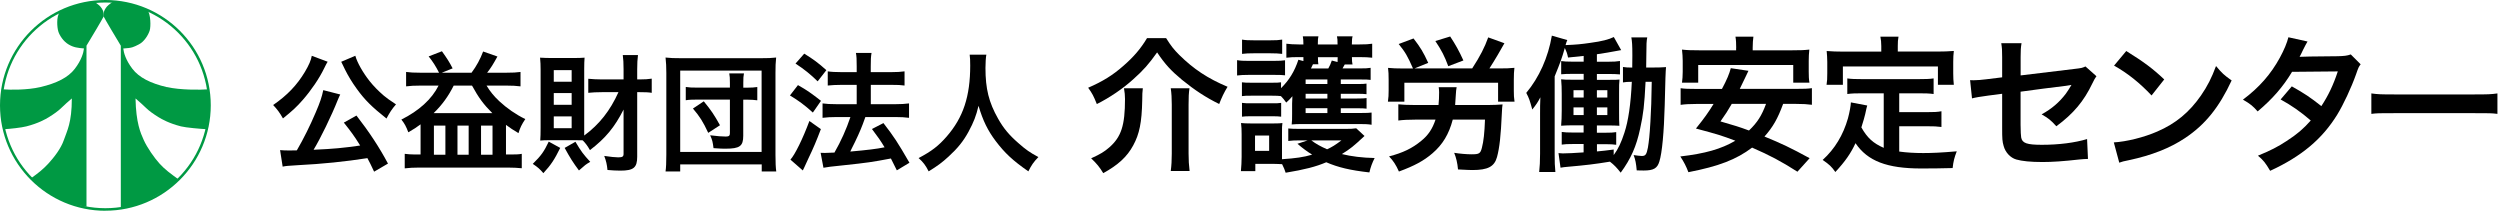
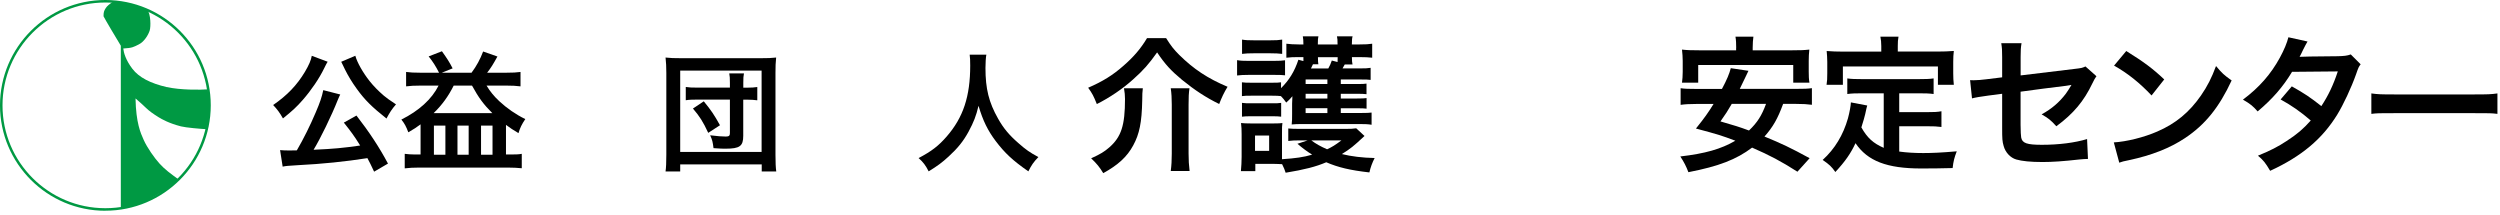
<svg xmlns="http://www.w3.org/2000/svg" width="418" height="36" viewBox="0 0 418 36" fill="none">
  <g clip-path="url(#clip0_2852_840)">
    <path d="M54.78 10.33C54.72 10.417 54.657 10.523 54.59 10.65C54.59 10.65 54.55 10.76 54.48 10.86C54.393 11 54.3 11.187 54.2 11.42C53.38 13.12 52.03 15.1 50.63 16.7C49.6 17.88 48.89 18.53 47.31 19.8C46.77 18.83 46.34 18.27 45.67 17.56C48.04 15.92 49.65 14.24 50.99 12C51.66 10.86 52 10.08 52.13 9.33L54.78 10.32V10.33ZM62.55 28.7C62.01 27.54 61.82 27.17 61.43 26.44C57.71 27.02 53.94 27.41 49.78 27.62C48.08 27.73 47.91 27.73 47.26 27.86L46.83 25.1C47.3 25.14 47.8 25.16 48.4 25.16C48.9 25.16 49.02 25.16 49.63 25.14C50.77 23.18 51.85 21.01 52.8 18.77C53.51 17.11 53.81 16.23 54.05 15.07L56.89 15.8C56.76 16.06 56.67 16.23 56.46 16.75C55.45 19.31 53.53 23.25 52.43 25.04C55.83 24.89 57.36 24.74 60.22 24.33C59.23 22.74 58.71 22.03 57.49 20.5L59.6 19.32C61.71 22.03 63.43 24.64 64.87 27.35L62.54 28.71L62.55 28.7ZM59.41 9.32C59.71 10.44 60.7 12.18 61.8 13.56C62.47 14.4 63.22 15.17 64.17 15.99C64.73 16.44 65.01 16.66 66.21 17.45C65.5 18.27 65.16 18.81 64.62 19.82C62.16 17.86 61 16.72 59.65 14.85C58.85 13.75 58.19 12.65 57.67 11.6C57.63 11.49 57.54 11.34 57.43 11.1C57.39 11 57.32 10.857 57.22 10.67C57.12 10.483 57.063 10.37 57.05 10.33L59.42 9.32H59.41Z" fill="black" />
    <path d="M73.41 12.16C72.87 11.08 72.36 10.29 71.67 9.43L73.89 8.57C74.75 9.78 75.1 10.31 75.68 11.43L73.87 12.16H78.84C79.68 11.04 80.3 9.88 80.78 8.61L83.17 9.45C82.39 10.85 82.14 11.26 81.45 12.16H84.55C85.78 12.16 86.4 12.12 87.03 12.03V14.44C86.38 14.35 85.59 14.31 84.6 14.31H81.35C81.93 15.28 82.6 16.1 83.48 16.92C84.75 18.1 86.24 19.14 87.83 19.91C87.25 20.77 86.95 21.37 86.69 22.26C85.72 21.68 85.36 21.44 84.6 20.88V25.83H85.5C86.36 25.83 86.77 25.81 87.24 25.72V28.13C86.51 28.06 85.78 28.02 84.94 28.02H70.04C69.24 28.02 68.36 28.06 67.67 28.15V25.72C68.17 25.78 68.7 25.83 69.33 25.83H70.32V20.79C69.61 21.33 69.22 21.56 68.27 22.12C67.9 21.13 67.65 20.68 67.11 19.99C70.04 18.53 72.19 16.59 73.33 14.31H70.38C69.32 14.31 68.55 14.35 67.9 14.44V12.03C68.52 12.12 69.19 12.16 70.38 12.16H73.42H73.41ZM82.32 18.92C80.86 17.46 80.04 16.36 78.92 14.31H75.86C74.96 16.1 73.92 17.54 72.5 18.92H82.32ZM72.55 25.87H74.47V21H72.55V25.87ZM76.49 25.87H78.36V21H76.49V25.87ZM80.43 25.87H82.35V21H80.43V25.87Z" fill="black" />
-     <path d="M93.67 24.73C92.7 26.69 92.14 27.55 90.85 28.95C90.25 28.26 89.95 27.98 89.08 27.4C90.5 26 90.95 25.36 91.75 23.68L93.67 24.73ZM100.62 15.41C99.82 15.41 98.96 15.45 98.36 15.52V13.17C99.09 13.23 99.74 13.28 100.64 13.28H104.26V11.56C104.26 10.55 104.22 9.9 104.13 9.21H106.67C106.58 9.94 106.54 10.57 106.54 11.56V13.28H106.93C107.81 13.28 108.39 13.24 108.97 13.15V15.52C108.43 15.43 107.87 15.41 107.01 15.41H106.54V26.2C106.54 28.03 105.94 28.53 103.72 28.53C103.2 28.53 102.19 28.49 101.57 28.42C101.48 27.49 101.36 26.96 101.03 26.07C102.06 26.22 102.86 26.31 103.36 26.31C104.07 26.31 104.26 26.18 104.26 25.73V18.32C102.75 21.29 101.25 23.1 98.64 25.1C98.19 24.32 97.91 23.96 97.43 23.46C97.11 23.44 96.68 23.44 96.16 23.44H91.9C91.17 23.44 90.8 23.46 90.33 23.5C90.37 23.03 90.39 22.17 90.39 21.33V11.64C90.39 10.82 90.37 10.48 90.3 9.64C90.97 9.68 91.55 9.7 92.19 9.7H95.91C96.71 9.7 97.27 9.68 97.74 9.64C97.7 10.09 97.68 10.8 97.68 11.51V22.66C100.22 20.79 102.03 18.48 103.41 15.4H100.61L100.62 15.41ZM92.59 13.67H95.58V11.73H92.59V13.67ZM92.59 17.52H95.58V15.56H92.59V17.52ZM92.59 21.44H95.58V19.46H92.59V21.44ZM96.21 23.7C97.18 25.34 97.52 25.79 98.69 27.06C97.91 27.51 97.87 27.56 96.8 28.5C95.81 27.17 95.34 26.43 94.41 24.73L96.22 23.7H96.21Z" fill="black" />
    <path d="M111.28 28.67C111.37 28 111.41 27.25 111.41 25.87V12.2C111.41 11.19 111.37 10.41 111.28 9.62C112.06 9.71 112.7 9.73 113.82 9.73H127.25C128.35 9.73 129.02 9.71 129.77 9.62C129.68 10.48 129.66 11.11 129.66 12.2V25.89C129.66 27.18 129.7 28.04 129.79 28.67H127.36V27.49H113.73V28.67H111.28ZM113.73 25.4H127.34V11.81H113.73V25.4ZM122.04 13.84C122.04 13.07 122.02 12.72 121.93 12.27H124.39C124.3 12.7 124.28 13.05 124.28 13.84V14.66H124.88C125.55 14.66 126.26 14.62 126.62 14.55V16.77C126.21 16.71 125.5 16.66 124.83 16.66H124.27V22.71C124.27 24.43 123.69 24.86 121.32 24.86C120.74 24.86 120.59 24.86 119.3 24.77C119.17 23.74 119.11 23.44 118.74 22.62C119.92 22.77 120.74 22.83 121.35 22.83C121.87 22.83 122.04 22.7 122.04 22.27V16.65H116.66C115.78 16.65 115.2 16.67 114.66 16.76V14.54C115.2 14.63 115.67 14.65 116.66 14.65H122.04V13.83V13.84ZM118.42 22.22C117.54 20.33 116.98 19.46 115.86 18.15L117.67 16.94C118.92 18.47 119.39 19.16 120.38 20.94L118.42 22.21V22.22Z" fill="black" />
-     <path d="M133.42 14.23C134.91 15.07 135.7 15.63 137.27 16.86L135.91 18.82C134.51 17.55 133.56 16.86 132.08 15.96L133.41 14.24L133.42 14.23ZM137.25 21.59C136.5 23.57 136.02 24.71 135.16 26.5C134.9 27.033 134.677 27.52 134.49 27.96C134.39 28.187 134.303 28.367 134.23 28.5L132.16 26.69C132.91 25.87 134.23 23.2 135.33 20.23L137.25 21.59ZM134.47 8.97C135.98 9.9 136.82 10.52 138.17 11.73L136.71 13.6C135.53 12.44 134.47 11.58 133.01 10.63L134.47 8.97ZM137.2 25.55C137.54 25.57 137.72 25.57 137.93 25.57C138.27 25.57 138.79 25.55 139.52 25.51C140.62 23.59 141.5 21.63 142.19 19.57H139.86C138.98 19.57 138.22 19.61 137.53 19.7V17.29C138.15 17.38 138.86 17.42 139.88 17.42H143.24V14.19H140.66C139.82 14.19 139.09 14.23 138.4 14.3V11.93C138.96 12.02 139.69 12.06 140.68 12.06H143.24V11.11C143.24 9.95 143.22 9.41 143.11 8.85H145.72C145.61 9.5 145.59 9.99 145.59 11.11V12.06H149.04C149.97 12.06 150.59 12.02 151.24 11.93V14.3C150.64 14.21 150.06 14.19 149.07 14.19H145.6V17.42H149.73C150.63 17.42 151.32 17.38 151.99 17.29V19.7C151.37 19.61 150.59 19.57 149.75 19.57H144.69C144.603 19.83 144.46 20.223 144.26 20.75C143.83 21.89 143.23 23.23 142.36 24.93L142.17 25.34C145.08 25.08 146.5 24.91 147.9 24.63C147.23 23.51 146.82 22.93 145.79 21.57L147.71 20.58C149.52 22.93 150.04 23.72 152.06 27.21L149.95 28.48C149.45 27.49 149.3 27.17 148.96 26.5C145.79 27.1 145.02 27.21 141.17 27.62C138.82 27.86 138.37 27.92 137.68 28.05L137.21 25.55H137.2Z" fill="black" />
    <path d="M164.92 9.14C164.83 9.51 164.77 10.58 164.77 11.36C164.77 14.83 165.33 17.11 166.88 19.84C167.78 21.45 168.75 22.6 170.28 23.93C171.55 25.05 172.2 25.5 173.62 26.26C172.8 27.1 172.46 27.62 171.94 28.65C169.31 26.82 168 25.59 166.47 23.57C165.16 21.83 164.34 20.17 163.61 17.69C163.2 19.41 162.81 20.4 161.93 22.04C161.07 23.61 160.14 24.77 158.61 26.17C157.49 27.2 156.78 27.72 155.27 28.65C154.77 27.66 154.37 27.12 153.59 26.43C155.79 25.27 156.93 24.38 158.28 22.83C161.06 19.64 162.22 16.11 162.22 10.95C162.22 10.11 162.2 9.72 162.13 9.14H164.91H164.92Z" fill="black" />
    <path d="M194.97 6.37C195.81 7.7 196.25 8.26 197.16 9.17C199.55 11.53 201.91 13.11 205.25 14.51C204.68 15.42 204.22 16.4 203.85 17.39C201.64 16.31 199.77 15.08 197.65 13.36C195.81 11.83 194.82 10.78 193.47 8.76C192.07 10.73 191.21 11.71 189.44 13.29C187.72 14.84 185.55 16.32 183.39 17.4C182.85 16.05 182.63 15.63 181.94 14.67C184.38 13.61 186.05 12.58 187.84 11C189.54 9.52 190.72 8.15 191.78 6.38H194.98L194.97 6.37ZM191.08 14.76C191.01 15.38 190.98 15.74 190.98 16.8C190.91 20.47 190.51 22.41 189.48 24.3C188.45 26.22 186.9 27.62 184.46 28.95C183.87 27.97 183.4 27.38 182.44 26.47C184.01 25.76 184.65 25.36 185.49 24.63C187.48 22.88 188.1 20.96 188.1 16.56C188.1 15.97 188.05 15.43 187.93 14.76H191.08ZM198.88 14.76C198.76 15.57 198.73 16.24 198.73 17.49V25.66C198.73 26.77 198.78 27.6 198.9 28.59H195.75C195.87 27.68 195.92 26.77 195.92 25.69V17.47C195.92 16.44 195.87 15.58 195.75 14.76H198.87H198.88Z" fill="black" />
    <path d="M206.85 10.06C207.44 10.16 207.91 10.18 208.84 10.18H212.87C213.88 10.18 214.35 10.15 214.86 10.08V12.59C214.34 12.54 214.05 12.52 212.99 12.52H208.83C207.92 12.52 207.45 12.55 206.84 12.62V10.06H206.85ZM228.15 22.73C226.26 24.5 225.81 24.85 224.36 25.76C225.93 26.15 227.78 26.38 229.84 26.42C229.42 27.26 229.18 27.9 228.96 28.83C225.71 28.46 223.75 27.99 221.75 27.13C220.03 27.87 218.11 28.36 214.96 28.88C214.79 28.34 214.71 28.17 214.37 27.45C213.83 27.43 213.44 27.4 212.97 27.4H209.89V28.61H207.48C207.55 27.87 207.6 26.99 207.6 26.22V22.46C207.6 21.7 207.58 21.21 207.5 20.57C208.02 20.62 208.41 20.64 209.15 20.64H212.94C213.8 20.64 214.07 20.62 214.42 20.57C214.35 20.96 214.35 21.31 214.35 22.34V26.62C216.61 26.47 217.97 26.28 219.39 25.86C218.46 25.27 217.86 24.83 216.93 24.04L218.65 23.47H217.42C216.58 23.47 215.97 23.49 215.4 23.57V21.48C215.89 21.53 216.43 21.55 217.42 21.55H224.92C225.78 21.55 226.3 21.53 226.76 21.45L228.14 22.73H228.15ZM224.17 18.89H227.66C228.54 18.89 228.91 18.87 229.33 18.82V20.86C228.76 20.76 228.2 20.74 227.34 20.74H217.67C216.96 20.74 216.51 20.76 215.97 20.81C216.04 20.17 216.04 19.88 216.04 19.04V17.32C216.04 17.15 216.06 16.53 216.09 16.09C215.75 16.48 215.6 16.66 215.06 17.15C214.67 16.61 214.54 16.46 214.17 16.07C213.8 16.02 213.46 16 212.69 16H209.2C208.41 16 208.19 16 207.65 16.07V13.76C208.17 13.83 208.41 13.83 209.2 13.83H212.69C213.48 13.83 213.72 13.83 214.19 13.76V14.74C215.54 13.41 216.45 11.94 217.09 9.99L217.93 10.21V9.55H216.95C216.26 9.55 215.72 9.57 215.08 9.65V7.31C215.67 7.38 216.31 7.43 217.17 7.43H217.93C217.93 6.74 217.9 6.5 217.83 6.08H220.44C220.37 6.42 220.34 6.52 220.34 7.43H223.64C223.64 6.64 223.62 6.47 223.54 6.08H226.15C226.05 6.47 226.05 6.67 226.03 7.43H227.31C228.29 7.43 228.86 7.4 229.43 7.31V9.65C228.86 9.58 228.22 9.55 227.34 9.55H226.04C226.04 10.19 226.07 10.41 226.14 10.78H224.84C224.67 11.1 224.59 11.22 224.47 11.44H227.3C228.28 11.44 228.68 11.42 229.17 11.34V13.36C228.68 13.29 228.41 13.29 227.35 13.29H224.18V14.05H226.91C227.8 14.05 228.12 14.03 228.48 13.98V15.75C228.06 15.7 227.72 15.68 226.91 15.68H224.18V16.47H226.89C227.77 16.47 228.14 16.45 228.49 16.4V18.17C228.15 18.12 227.73 18.1 226.89 18.1H224.18V18.91L224.17 18.89ZM207.67 6.62C208.26 6.72 208.7 6.74 209.66 6.74H212.39C213.35 6.74 213.77 6.72 214.38 6.62V9.01C213.81 8.94 213.27 8.91 212.39 8.91H209.66C208.8 8.91 208.28 8.93 207.67 9.01V6.62ZM207.67 17.2C208.19 17.27 208.43 17.27 209.22 17.27H212.69C213.5 17.27 213.75 17.27 214.21 17.2V19.51C213.67 19.44 213.47 19.44 212.66 19.44H209.19C208.45 19.44 208.18 19.44 207.66 19.51V17.2H207.67ZM209.84 25.22H212.2V22.66H209.84V25.22ZM221.94 13.29H218.3V14.05H221.94V13.29ZM221.94 15.68H218.3V16.47H221.94V15.68ZM218.3 18.09V18.9H221.94V18.09H218.3ZM219.53 10.74C219.483 10.853 219.37 11.09 219.19 11.45H222.09C222.34 11.03 222.51 10.61 222.68 10.12L223.64 10.37C223.66 10.03 223.66 9.9 223.66 9.56H220.36C220.36 10.25 220.38 10.42 220.43 10.74H219.52H219.53ZM219.26 23.48C220.02 24.05 220.81 24.49 221.89 24.96C222.75 24.57 223.24 24.25 224.28 23.48H219.26Z" fill="black" />
-     <path d="M236.25 11.44C235.34 9.37 234.97 8.73 233.86 7.36L236.34 6.43C237.52 7.96 237.96 8.69 238.8 10.51L236.51 11.44H246.15C247.5 9.37 248.24 7.9 248.83 6.25L251.54 7.23C251.393 7.477 251.016 8.133 250.41 9.2C249.94 9.99 249.45 10.8 249.03 11.44H250.7C251.81 11.44 252.42 11.42 253.21 11.34C253.14 11.93 253.11 12.45 253.11 13.36V15.16C253.11 15.92 253.13 16.32 253.23 17H250.48V13.83H234.81V17H232.06C232.16 16.33 232.18 15.82 232.18 15.16V13.39C232.18 12.5 232.16 11.96 232.08 11.35C232.89 11.42 233.43 11.45 234.56 11.45H236.23L236.25 11.44ZM248.72 17.56C249.58 17.56 250.61 17.51 251.23 17.46C251.16 17.9 251.16 18 251.11 18.91C250.94 22.75 250.72 24.71 250.3 26.26C249.86 27.86 248.78 28.43 246.19 28.43C245.72 28.43 245.43 28.41 243.78 28.33C243.68 27.25 243.48 26.39 243.14 25.55C244.05 25.7 245.26 25.8 246.02 25.8C247.32 25.8 247.52 25.68 247.77 24.72C248.06 23.61 248.21 22.24 248.29 20H242.9C242.26 22.44 241.2 24.18 239.51 25.63C238.06 26.88 236.51 27.72 233.9 28.68C233.41 27.57 232.94 26.86 232.25 26.15C234.59 25.54 236.11 24.8 237.61 23.57C238.82 22.59 239.5 21.55 240.02 20H236.7C235.59 20 234.49 20.05 233.8 20.15V17.44C234.34 17.51 235.47 17.56 236.68 17.56H240.52C240.59 16.75 240.62 16.35 240.62 15.44C240.62 15.19 240.6 14.87 240.55 14.58H243.55C243.48 14.9 243.45 15.22 243.4 16.03C243.37 16.69 243.35 16.99 243.3 17.56H248.74H248.72ZM242.15 11.07C241.51 9.35 241.07 8.49 239.99 6.86L242.47 6.1C243.35 7.43 243.97 8.54 244.68 10.11L242.15 11.07Z" fill="black" />
-     <path d="M275.14 13.65C274.94 17.61 274.77 19.06 274.23 21.52C273.61 24.45 272.68 26.56 270.98 28.87C270.32 28.03 269.9 27.59 269.18 27.03C266.6 27.45 265.17 27.62 262.1 27.89C261.61 27.94 261.31 27.96 260.92 28.04L260.58 25.6C260.87 25.62 261.07 25.65 261.29 25.65C262.08 25.65 263.33 25.58 264.78 25.48V24.08H263.01C262.08 24.08 261.66 24.1 261.12 24.18V22.06C261.61 22.13 262.05 22.16 263.01 22.16H264.78V20.95H263.28C262.27 20.95 261.78 20.97 261.02 21.02C261.09 20.09 261.12 19.62 261.12 18.49V15.74C261.12 14.61 261.1 14.24 261.02 13.26C261.59 13.33 261.91 13.33 263.26 13.33H264.79V12.35H262.92C262.06 12.35 261.59 12.37 261.03 12.42V10.21C261.52 10.28 261.94 10.31 262.92 10.31H264.79V9.35C263.81 9.45 263.44 9.5 262.18 9.62C262.01 8.86 261.93 8.64 261.64 8.02C261.1 9.86 260.95 10.28 259.94 12.77V25.81C259.94 27.14 259.96 27.75 260.06 28.76H257.35C257.45 27.85 257.5 26.97 257.5 25.69V19.17C257.5 18.06 257.5 17.3 257.55 16.27C257.11 17.11 256.88 17.45 256.2 18.31C255.76 16.74 255.68 16.46 255.19 15.53C257.35 12.95 258.85 9.6 259.47 5.96L262.05 6.7C261.93 7.02 261.9 7.04 261.76 7.54C263.53 7.47 264.37 7.39 265.87 7.17C267.89 6.9 268.99 6.6 269.83 6.19L271.06 8.38C268.82 8.8 268.43 8.85 267 9.07V10.32H268.94C269.83 10.32 270.27 10.29 270.86 10.2V12.44C270.27 12.39 269.8 12.37 268.94 12.37H267V13.35H268.89C270.1 13.35 270.34 13.35 270.78 13.3C270.71 14.04 270.71 14.14 270.71 15.59V18.62C270.71 19.9 270.71 20.29 270.76 21.03C270 20.98 269.78 20.98 268.79 20.98H267V22.19H268.48C269.34 22.19 269.73 22.17 270.23 22.09V24.21C269.81 24.14 269.32 24.11 268.58 24.11H267.01V25.32C268.09 25.22 268.51 25.17 269.81 25V25.93C270.57 24.9 271.06 23.86 271.61 22.17C272.25 20.23 272.67 17.4 272.84 13.68C272.13 13.68 271.86 13.7 271.36 13.78V11.2C271.83 11.27 272.15 11.3 272.91 11.3C272.91 10.51 272.93 9.92 272.93 9.28C272.93 7.53 272.88 6.92 272.76 6.25H275.42C275.3 6.84 275.27 7.41 275.27 9.1C275.27 9.42 275.27 9.47 275.24 11.29H276.35C277.38 11.29 277.87 11.27 278.56 11.22C278.49 11.91 278.44 13.34 278.34 17.59C278.22 22.09 277.9 25.58 277.45 26.99C277.11 28.15 276.47 28.51 274.82 28.51C274.53 28.51 274.28 28.51 273.66 28.49C273.56 27.36 273.44 26.67 273.14 25.93C273.58 26 274.3 26.08 274.52 26.08C275.14 26.08 275.31 25.81 275.53 24.68C275.7 23.67 275.82 22.61 275.95 20.35C276.064 18.597 276.137 16.373 276.17 13.68H275.14V13.65ZM263.09 15.08V16.31H264.79V15.08H263.09ZM263.09 17.96V19.24H264.79V17.96H263.09ZM268.75 16.31V15.08H267V16.31H268.75ZM268.75 19.24V17.96H267V19.24H268.75Z" fill="black" />
    <path d="M298.14 17.37C297.23 19.85 296.44 21.23 295.02 22.83C297.9 24.01 299.4 24.72 302.57 26.45L300.53 28.71C297.75 26.94 295.93 25.98 292.95 24.68C290.32 26.67 287.39 27.8 282.3 28.79C281.93 27.81 281.56 27.09 280.95 26.16C285.13 25.67 287.74 24.93 290.15 23.53C287.86 22.67 287.42 22.52 283.56 21.49C285.01 19.69 285.58 18.88 286.51 17.38H283.68C282.47 17.38 281.71 17.43 281 17.53V14.75C281.71 14.85 282.28 14.87 283.68 14.87H287.91C288.75 13.3 289.14 12.34 289.39 11.4L292.34 11.84L291.85 12.87C291.637 13.297 291.317 13.96 290.89 14.86H300.24C301.67 14.86 302.26 14.84 302.95 14.74V17.52C302.19 17.42 301.45 17.37 300.24 17.37H298.15H298.14ZM290.29 8C290.29 7.26 290.27 6.72 290.17 6.13H293.17C293.1 6.65 293.05 7.24 293.05 7.97V8.41H299.69C300.9 8.41 301.68 8.39 302.52 8.29C302.45 8.93 302.42 9.5 302.42 10.18V12C302.42 12.71 302.44 13.25 302.54 13.82H299.83V10.87H283.94V13.82H281.23C281.3 13.25 281.35 12.74 281.35 12V10.18C281.35 9.59 281.3 8.93 281.23 8.29C282.07 8.39 282.83 8.41 284.06 8.41H290.28V7.99L290.29 8ZM289.55 17.37C288.84 18.58 288.57 19.02 287.66 20.3C290.1 21.01 290.69 21.18 292.43 21.82C293.83 20.49 294.57 19.31 295.28 17.37H289.55Z" fill="black" />
    <path d="M314.97 15.6H311.35C310.27 15.6 309.58 15.62 308.87 15.72V13.11C309.51 13.21 310.22 13.23 311.35 13.23H320.77C321.93 13.23 322.64 13.21 323.3 13.11V15.72C322.61 15.62 321.9 15.6 320.77 15.6H317.55V18.75H322.2C323.33 18.75 323.95 18.73 324.61 18.6V21.23C323.87 21.13 323.28 21.11 322.2 21.11H317.55V25.34C318.76 25.51 320.11 25.59 321.56 25.59C323.01 25.59 324.66 25.52 327.17 25.3C326.78 26.31 326.6 26.97 326.48 28.1C324.46 28.15 323.18 28.17 321.24 28.17C315.48 28.17 312.26 26.92 310.24 23.94C309.45 25.64 308.52 26.99 306.87 28.76C306.23 27.85 305.89 27.53 304.75 26.74C306.77 24.92 308.19 22.56 308.98 19.78C309.25 18.77 309.45 17.66 309.47 17.12L312.2 17.64C312.08 18.06 312.08 18.08 311.86 19.09C311.74 19.58 311.59 20.15 311.22 21.3C312.2 23.05 313.21 23.96 314.96 24.72V15.6H314.97ZM314.55 7.7C314.55 7.08 314.5 6.67 314.4 6.13H317.43C317.33 6.65 317.31 7.04 317.31 7.68V8.62H323.95C324.93 8.62 325.77 8.59 326.68 8.52C326.61 9.09 326.58 9.63 326.58 10.34V12.26C326.58 12.97 326.61 13.54 326.68 14.18H324.02V11.11H308.13V14.18H305.4C305.5 13.59 305.52 13.1 305.52 12.24V10.35C305.52 9.71 305.47 9.1 305.42 8.53C306.31 8.6 307.14 8.63 308.13 8.63H314.55V7.72V7.7Z" fill="black" />
    <path d="M350.54 12.72C350.25 13.14 350.2 13.21 349.85 13.93C348.42 16.93 346.68 19 343.82 21.11C342.86 20.05 342.49 19.78 341.36 19.12C343.06 18.19 344.34 17.08 345.42 15.65C345.76 15.16 345.91 14.94 346.35 14.2C345.96 14.27 345.78 14.3 345.42 14.35C342.94 14.65 340.4 14.97 337.84 15.33V20.86C337.854 21.993 337.887 22.7 337.94 22.98C338.11 23.94 338.9 24.21 341.41 24.21C344.24 24.21 346.92 23.87 348.96 23.25L349.11 26.57C348.45 26.6 348.25 26.6 347.61 26.67C344.95 26.97 343.13 27.09 341.51 27.09C339.52 27.09 338.07 26.94 337.13 26.67C336.12 26.38 335.29 25.46 335.01 24.41C334.79 23.65 334.76 23.28 334.76 21.31V15.68L332.45 15.98C331.17 16.147 330.26 16.303 329.72 16.45L329.4 13.4C329.67 13.42 329.87 13.42 329.99 13.42C330.43 13.42 331.49 13.35 332.15 13.25L334.76 12.93V9.56C334.76 8.33 334.74 8.06 334.61 7.22H338C337.88 7.93 337.85 8.45 337.85 9.51V12.61L346.8 11.53C348.1 11.38 348.13 11.36 348.69 11.11L350.51 12.73L350.54 12.72Z" fill="black" />
    <path d="M353.42 23.81C355.54 23.69 358.46 22.97 360.7 21.99C363.78 20.66 366.06 18.77 368.01 15.96C369.09 14.39 369.78 13.03 370.52 11.04C371.48 12.2 371.87 12.57 373.13 13.45C371.04 17.95 368.7 20.85 365.33 23.09C362.82 24.76 359.77 25.97 355.96 26.78C354.98 26.98 354.9 27 354.34 27.2L353.43 23.81H353.42ZM355.51 8.53C358.44 10.35 359.96 11.48 361.86 13.28L359.74 15.96C357.77 13.87 355.76 12.25 353.47 10.97L355.51 8.53Z" fill="black" />
    <path d="M394.7 10.75C394.38 11.17 394.33 11.27 393.94 12.4C393.15 14.64 391.8 17.52 390.79 19.16C388.28 23.24 384.81 26.15 379.57 28.56C378.78 27.23 378.46 26.81 377.53 26.03C379.62 25.17 380.85 24.55 382.33 23.57C384.08 22.44 385.11 21.55 386.36 20.15C384.64 18.67 383.16 17.64 381.32 16.63L383.19 14.44C385.26 15.6 386.29 16.28 388.13 17.74C389.29 15.97 390.12 14.25 390.88 11.94L383.23 12.01C381.71 14.54 379.96 16.54 377.48 18.63C376.67 17.72 376.3 17.4 375.02 16.66C377.73 14.64 379.69 12.4 381.19 9.65C381.9 8.35 382.4 7.14 382.62 6.23L385.82 6.94C385.64 7.233 385.393 7.693 385.08 8.32C384.78 8.98 384.61 9.28 384.49 9.5C384.75 9.467 386.883 9.433 390.89 9.4C391.9 9.37 392.41 9.33 393.05 9.1L394.7 10.75Z" fill="black" />
    <path d="M396.5 15.62C397.58 15.77 398.05 15.79 400.48 15.79H413.59C416.02 15.79 416.49 15.77 417.57 15.62V19.04C416.59 18.92 416.32 18.92 413.56 18.92H400.5C397.75 18.92 397.47 18.92 396.49 19.04V15.62H396.5Z" fill="black" />
    <path fill-rule="evenodd" clip-rule="evenodd" d="M17.62 34.81C27.12 34.81 34.81 27.11 34.81 17.62C34.81 8.13 27.11 0.42 17.62 0.42C8.13 0.42 0.42 8.12 0.42 17.62C0.42 27.12 8.12 34.81 17.61 34.81H17.62ZM17.62 35.23C27.35 35.23 35.24 27.34 35.24 17.61C35.24 7.88 27.35 0 17.62 0C7.89 0 0 7.89 0 17.62C0 27.35 7.89 35.24 17.62 35.24V35.23Z" fill="#009943" />
-     <path d="M6.75 14.56C4.54 15.07 1.67 15.03 0.51 14.94C0.41 15.59 0.2 17.07 0.17 17.78C0.13 18.67 0.3 20.24 0.72 21.6C1.61 21.56 3.61 21.34 4.41 21.13C6.41 20.62 7.59 19.94 8.15 19.6C8.98 19.09 9.76 18.54 10.27 18.03C10.69 17.61 11.46 16.93 12.01 16.46C12.01 20.54 11.2 21.89 10.69 23.38C10.18 24.87 9.03 26.31 8.14 27.29C7.25 28.27 6.44 28.9 5.21 29.79C6.82 31.62 8.18 32.17 9.75 33.14C11.01 33.92 13.41 34.43 14.46 34.58V7.64C15.31 6.24 17.07 3.29 17.35 2.72C17.35 2.04 17.27 1.83 17.01 1.4C16.76 0.98 16.29 0.64 15.78 0.3C13.61 0.43 10.81 1.53 9.96 2.08C9.41 2.8 9.54 4.58 9.75 5.26C9.96 5.94 10.6 6.92 11.45 7.42C12.3 7.93 12.98 8.01 14.04 8.1C13.96 8.82 13.62 10.05 12.51 11.5C11.41 12.94 9.5 13.92 6.74 14.56H6.75Z" fill="#009943" />
    <path d="M27.93 14.56C30.14 15.07 33.56 15.03 34.72 14.94C34.82 15.59 35.03 17.07 35.06 17.78C35.1 18.67 34.93 20.24 34.51 21.6C33.62 21.56 31.07 21.34 30.26 21.13C28.26 20.62 27.08 19.94 26.52 19.6C25.69 19.09 24.91 18.54 24.4 18.03C23.98 17.61 23.21 16.93 22.66 16.46C22.74 20.54 23.5 22.23 24.02 23.38C24.61 24.7 25.8 26.39 26.69 27.37C27.58 28.35 28.52 29.03 29.75 29.92C28.14 31.75 26.48 32.38 24.91 33.36C23.65 34.14 21.25 34.65 20.2 34.8V7.64C19.35 6.24 17.59 3.29 17.31 2.72C17.31 2.04 17.39 1.83 17.65 1.4C17.9 0.98 18.37 0.64 18.88 0.3C21.04 0.43 23.8 1.11 24.65 1.66C25.2 2.38 25.24 4.42 25.03 5.1C24.82 5.78 24.14 6.97 23.2 7.43C22.31 7.87 22.14 8.02 20.61 8.11C20.69 8.83 21.03 10.06 22.14 11.51C23.24 12.95 25.15 13.93 27.91 14.57L27.93 14.56Z" fill="#009943" />
  </g>
  <defs>
    <clipPath id="clip0_2852_840">
      <rect width="417.58" height="35.23" fill="white" />
    </clipPath>
  </defs>
</svg>